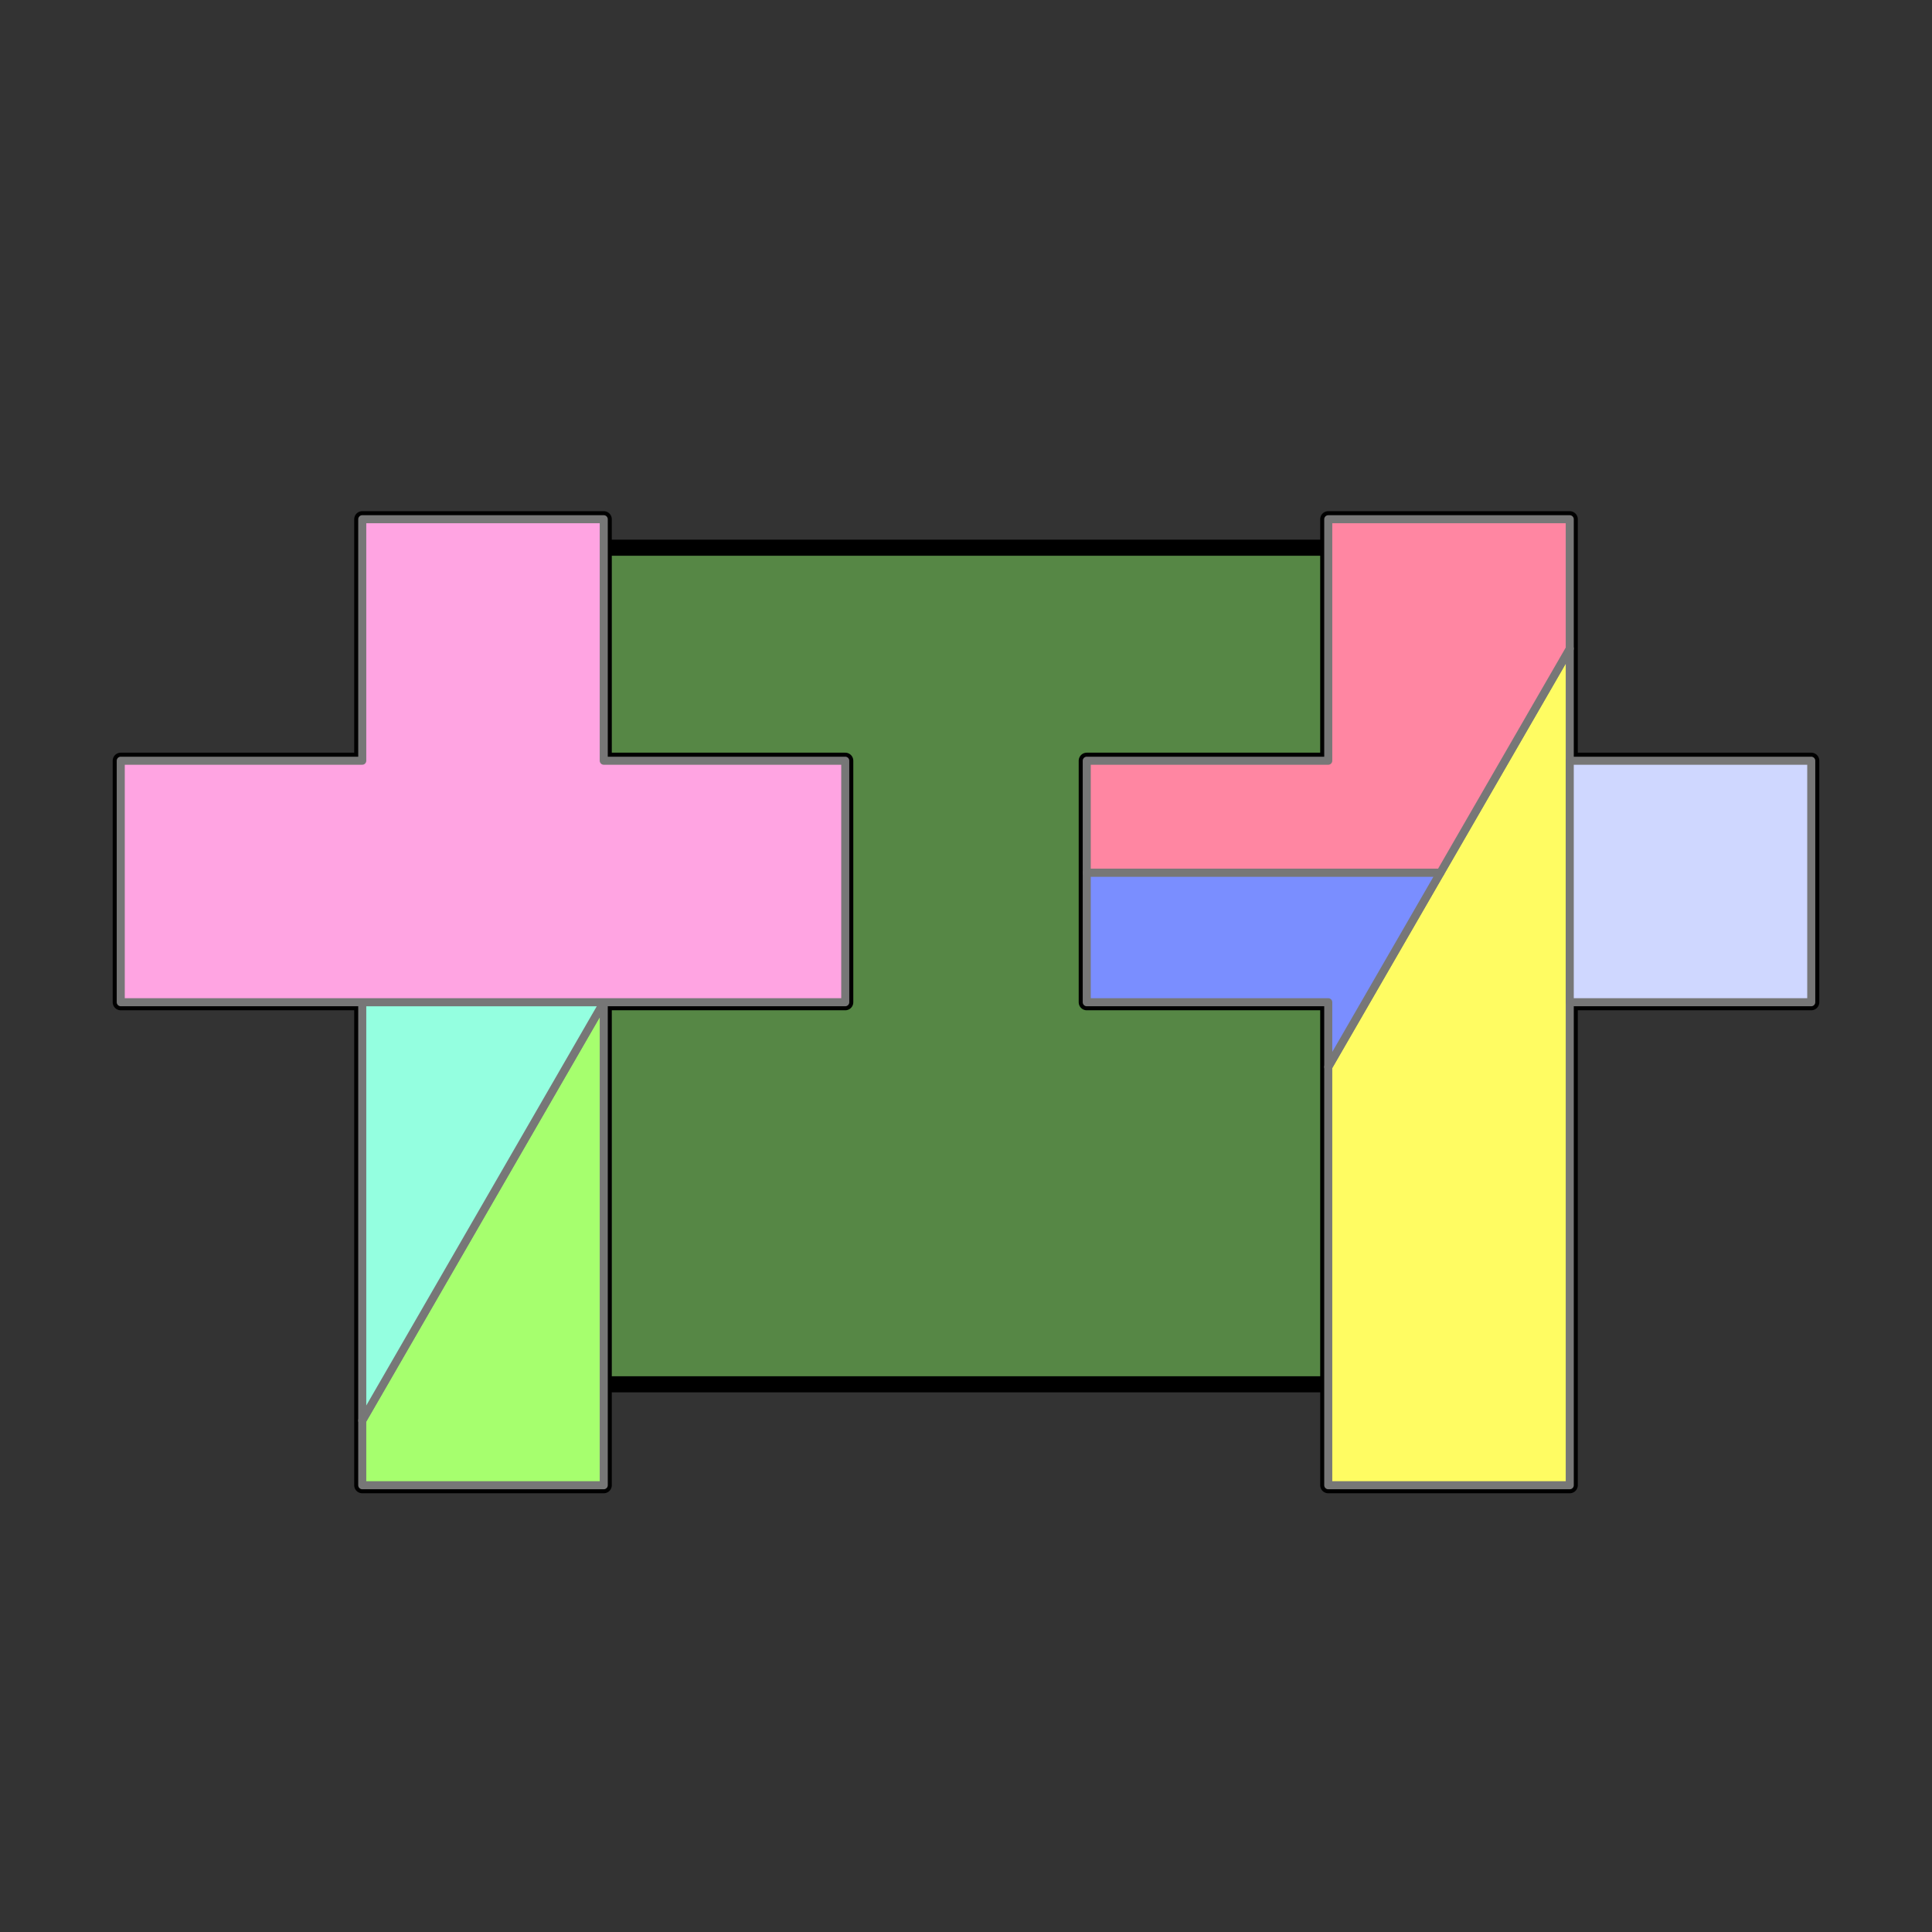
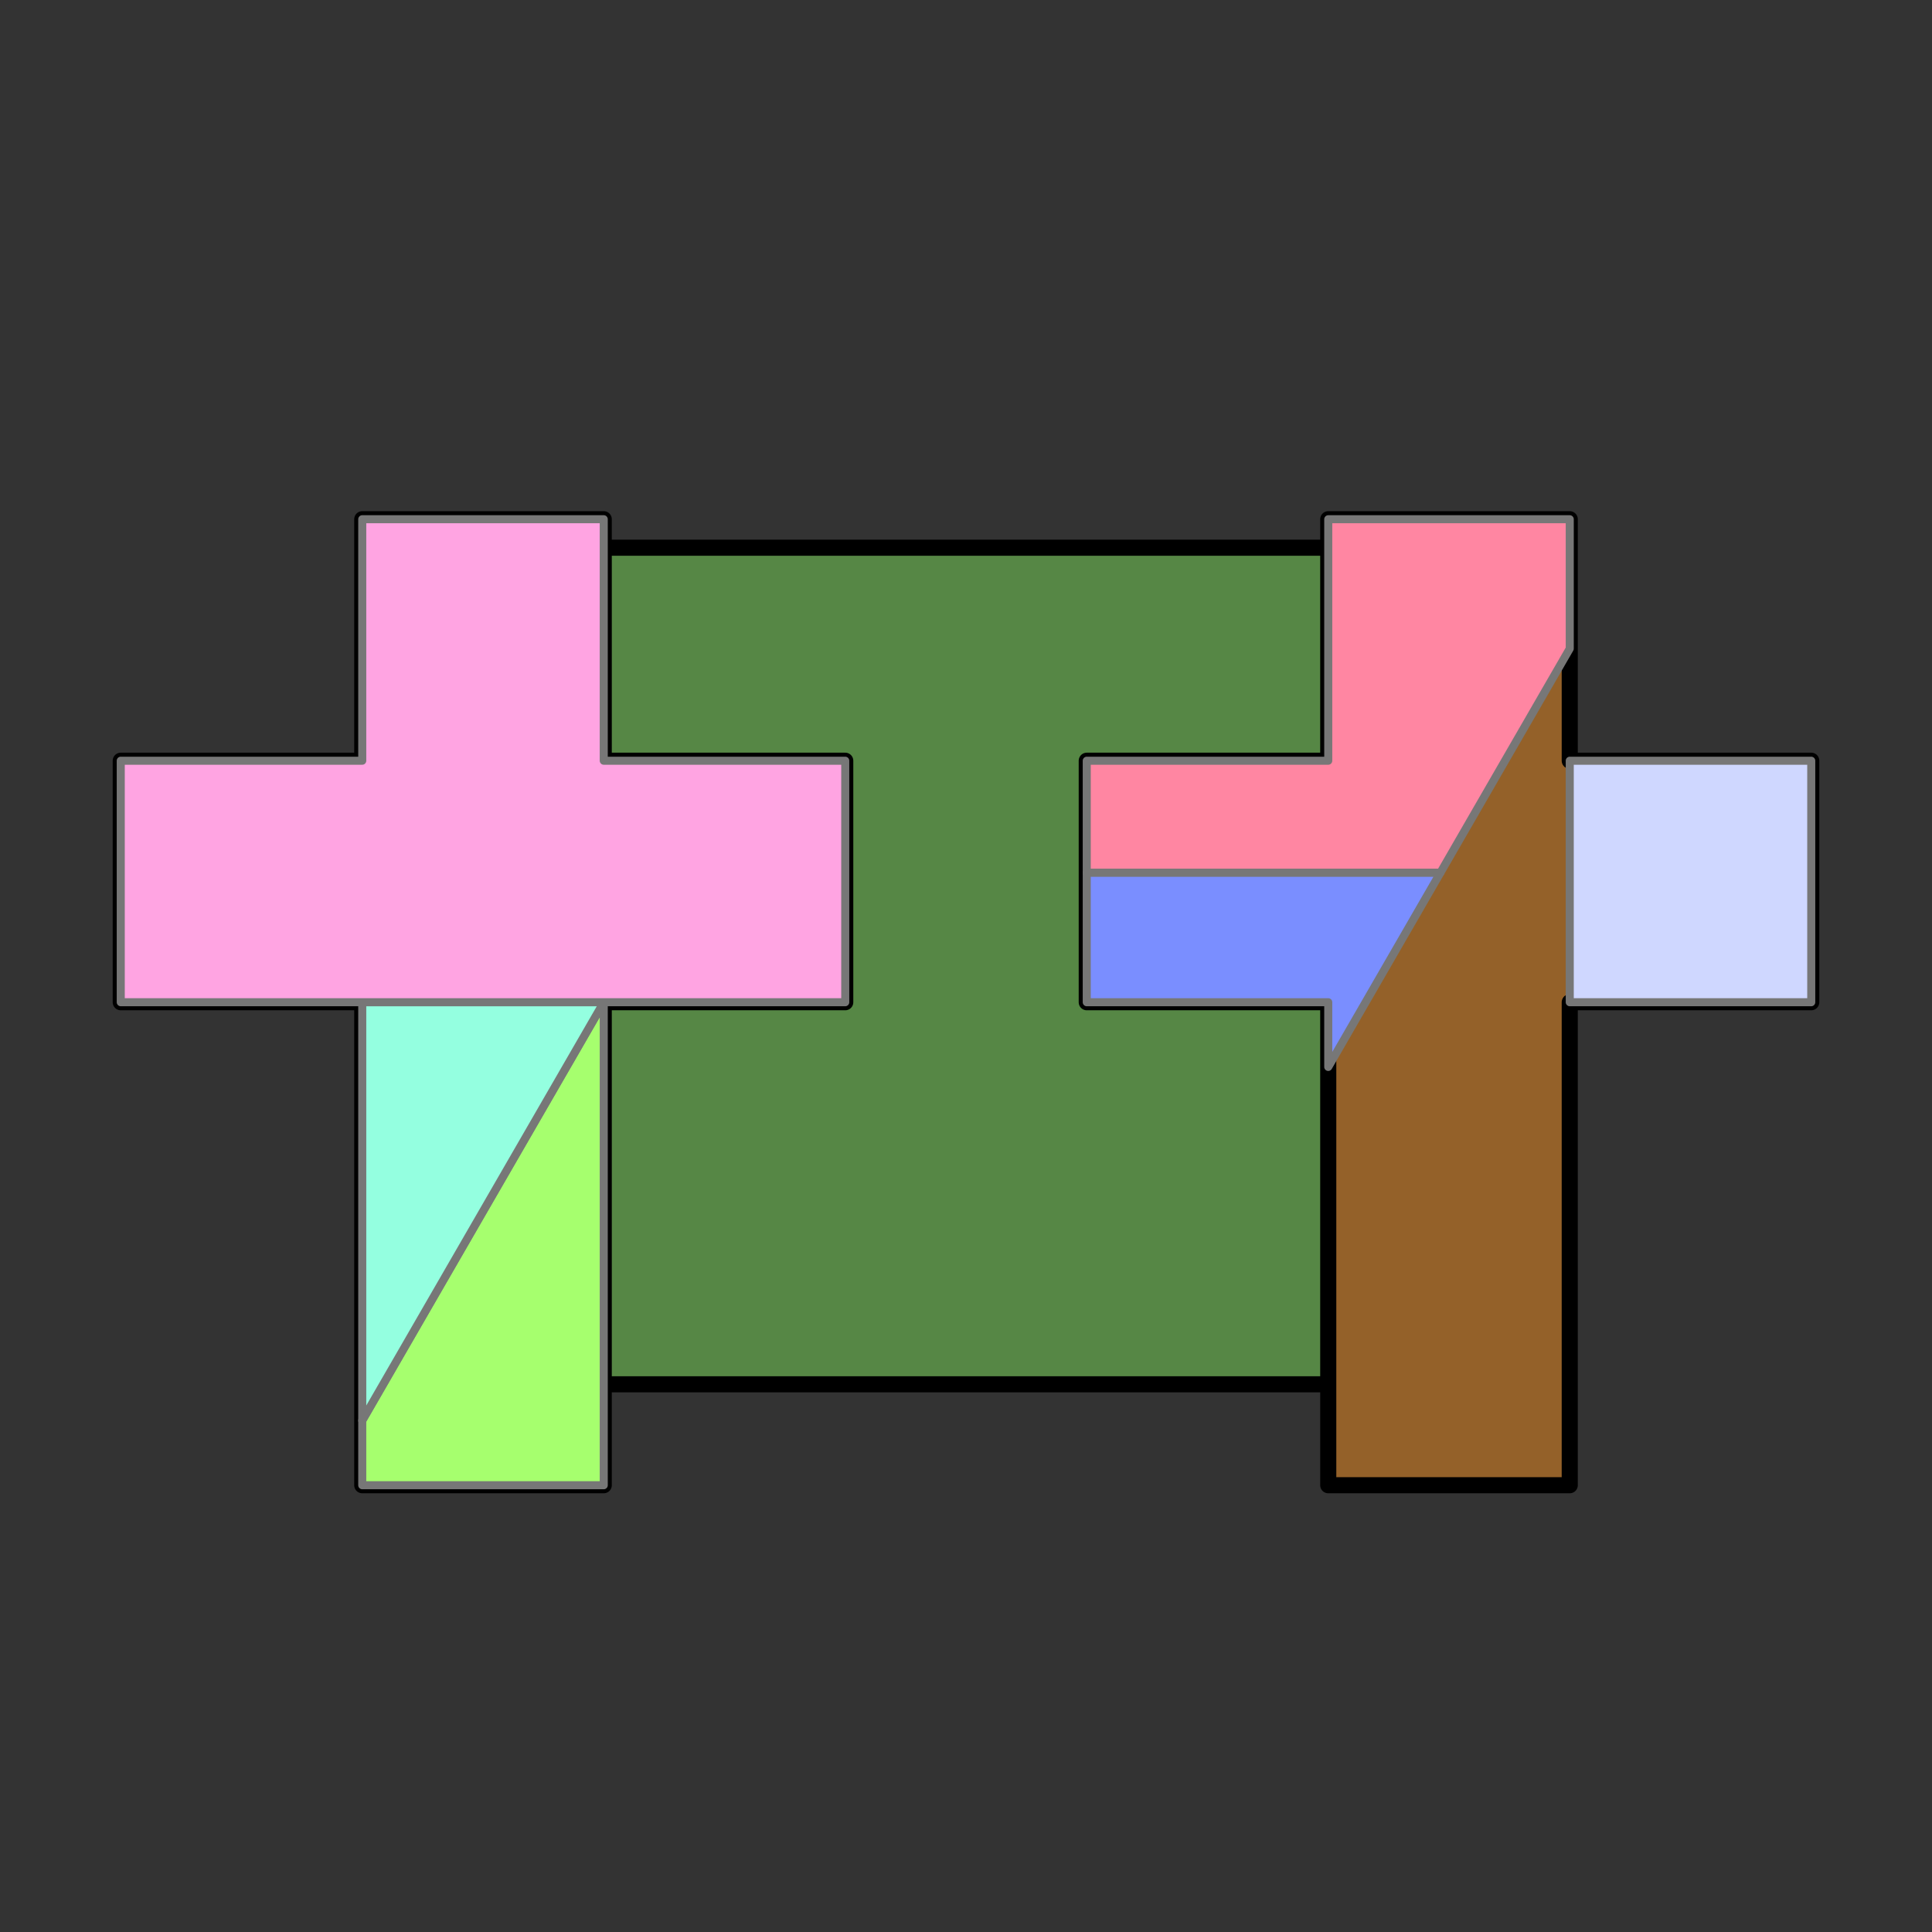
<svg xmlns="http://www.w3.org/2000/svg" id="etani" version="1.1" width="480" height="480" rfm="repeat">
  <rect width="100%" height="100%" fill="#333333" stroke="none" />
  <defs mode="1" rotatestep="1" rotatestart="0" stepvalue="90" snapto="1" displaywait="0">
    <g id="tile0" frontfill="#ffa4e2" backfill="#ffa4e2">
      <path d="M -90,-60 L -30,-60 L 30,-60 L 90,-60 L 90,0 L 30,0 L 30,60 L -30,60 L -30,0 L -90,0 Z" />
    </g>
    <g id="tile1" frontfill="#cfd7ff" backfill="#cfd7ff">
      <path d="M -30,-30 L 30,-30 L 30,30 L -30,30 Z" />
    </g>
    <g id="tile2" frontfill="#94ffe0" backfill="#94ffe0">
      <path d="M -30,-51.961 L 30,-51.961 L -30,51.962 Z" />
    </g>
    <g id="tile3" frontfill="#a6ff6e" backfill="#a6ff6e">
      <path d="M 30,-60 L 30,60 L -30,60 L -30,43.923 Z" />
    </g>
    <g id="tile4" frontfill="#fffc62" backfill="#fffc62">
-       <path d="M 30,-103.923 L 30,-0.001 L -30,103.923 L -30,-103.923 Z" />
-     </g>
+       </g>
    <g id="tile5" frontfill="#ff86a2" backfill="#ff86a2">
      <path d="M 16.077,-60 L 43.924,-60 L 43.924,27.846 L -11.769,60 L -43.923,60 L -43.923,0 L 16.077,0 Z" />
    </g>
    <g id="tile6" frontfill="#7a8eff" backfill="#7a8eff">
      <path d="M -24.115,-43.923 L 8.039,-43.923 L 8.039,16.077 L 24.116,16.077 L -24.115,43.923 Z" />
    </g>
  </defs>
  <g class="etdrop" stroke="#777" stroke-width="2" stroke-linejoin="round" transform="translate(240,240) scale(1,1)" id="etanidrop">
    <g class="etboard">
      <path fill="#568745" id="square" d="M 103.923,103.923 L 103.923,-103.923 L -103.923,-103.923 L -103.923,103.923 Z" stroke="#000" stroke-width="4" class="boardsnap" />
      <path id="rightg" fill="#946129" d="M 150,-111 L 90,-111 L 90,-51 L 30,-51 L 30,9 L 90,9 L 90,129 L 150,129 L 150,9 L 210,9 L 210,-51 L 150,-51 Z" stroke="#000" stroke-width="4" class="boardsnap0" />
      <path fill="#112459" id="leftg" d="M -90,-111 L -150,-111 L -150,-51 L -210,-51 L -210,9 L -150,9 L -150,129 L -90,129 L -90,9 L -30,9 L -30,-51 L -90,-51 Z" stroke="#000" stroke-width="4" class="boardsnap0" />
    </g>
    <use href="#tile4" fill="#fffc62" stroke="#777" transform="translate(120,25.077) scale(1,1) rotate(180)" class="tiledropped">
      <animateTransform attributeName="transform" attributeType="XML" dur="16s" type="translate" values="120,25.077;120,25.077;120,25.077;120,25.077;120,25.077;0,73.923;0,73.923;0,73.923;0,73.923;0,73.923;0,73.923;120,25.077;120,25.077;120,25.077;120,25.077;120,25.077;120,25.077" repeatCount="indefinite" />
      <animateTransform attributeName="transform" attributeType="XML" dur="16s" type="scale" values="1,1;1,1;1,1;1,1;1,1;-1,1;-1,1;-1,1;-1,1;-1,1;-1,1;1,1;1,1;1,1;1,1;1,1;1,1" additive="sum" repeatCount="indefinite" />
      <animateTransform attributeName="transform" attributeType="XML" dur="16s" type="rotate" values="180;180;180;180;180;-90;-90;-90;-90;-90;-90;180;180;180;180;180;180" additive="sum" repeatCount="indefinite" />
      <animate attributeName="opacity" dur="16s" values="0;0;0;1;1;1;1;0;0;1;1;1;1;0;0;0;0" repeatCount="indefinite" />
    </use>
    <use href="#tile5" fill="#ff86a2" stroke="#777" transform="translate(90,-67.077) scale(-1,1) rotate(90)" class="tiledropped">
      <animateTransform attributeName="transform" attributeType="XML" dur="16s" type="translate" values="90,-67.077;90,-67.077;90,-67.077;90,-67.077;90,-67.077;60,-43.923;60,-43.923;60,-43.923;60,-43.923;60,-43.923;60,-43.923;90,-67.077;90,-67.077;90,-67.077;90,-67.077;90,-67.077;90,-67.077" repeatCount="indefinite" />
      <animateTransform attributeName="transform" attributeType="XML" dur="16s" type="scale" values="-1,1;-1,1;-1,1;-1,1;-1,1;1,1;1,1;1,1;1,1;1,1;1,1;-1,1;-1,1;-1,1;-1,1;-1,1;-1,1" additive="sum" repeatCount="indefinite" />
      <animateTransform attributeName="transform" attributeType="XML" dur="16s" type="rotate" values="90;90;90;90;90;0;0;0;0;0;0;90;90;90;90;90;90" additive="sum" repeatCount="indefinite" />
      <animate attributeName="opacity" dur="16s" values="0;0;0;1;1;1;1;0;0;1;1;1;1;0;0;0;0" repeatCount="indefinite" />
    </use>
    <use href="#tile6" fill="#7a8eff" stroke="#777" transform="translate(73.923,0.962) scale(-1,1) rotate(90)" class="tiledropped">
      <animateTransform attributeName="transform" attributeType="XML" dur="16s" type="translate" values="73.923,0.962;73.923,0.962;73.923,0.962;73.923,0.962;73.923,0.962;-79.808,60;-79.808,60;-79.808,60;-79.808,60;-79.808,60;-79.808,60;73.923,0.962;73.923,0.962;73.923,0.962;73.923,0.962;73.923,0.962;73.923,0.962" repeatCount="indefinite" />
      <animateTransform attributeName="transform" attributeType="XML" dur="16s" type="scale" values="-1,1;-1,1;-1,1;-1,1;-1,1;1,1;1,1;1,1;1,1;1,1;1,1;-1,1;-1,1;-1,1;-1,1;-1,1;-1,1" additive="sum" repeatCount="indefinite" />
      <animateTransform attributeName="transform" attributeType="XML" dur="16s" type="rotate" values="90;90;90;90;90;0;0;0;0;0;0;90;90;90;90;90;90" additive="sum" repeatCount="indefinite" />
      <animate attributeName="opacity" dur="16s" values="0;0;0;1;1;1;1;0;0;1;1;1;1;0;0;0;0" repeatCount="indefinite" />
    </use>
    <use href="#tile1" fill="#cfd7ff" stroke="#777" transform="translate(180,-21) scale(1,1) rotate(0)" class="tiledropped">
      <animateTransform attributeName="transform" attributeType="XML" dur="16s" type="translate" values="180,-21;180,-21;180,-21;180,-21;180,-21;-73.923,-13.923;-73.923,-13.923;-73.923,-13.923;-73.923,-13.923;-73.923,-13.923;-73.923,-13.923;180,-21;180,-21;180,-21;180,-21;180,-21;180,-21" repeatCount="indefinite" />
      <animateTransform attributeName="transform" attributeType="XML" dur="16s" type="scale" values="1,1;1,1;1,1;1,1;1,1;1,1;1,1;1,1;1,1;1,1;1,1;1,1;1,1;1,1;1,1;1,1;1,1" additive="sum" repeatCount="indefinite" />
      <animateTransform attributeName="transform" attributeType="XML" dur="16s" type="rotate" values="0;0;0;0;0;0;0;0;0;0;0;0;0;0;0;0;0" additive="sum" repeatCount="indefinite" />
      <animate attributeName="opacity" dur="16s" values="0;0;0;1;1;1;1;0;0;1;1;1;1;0;0;0;0" repeatCount="indefinite" />
    </use>
    <use href="#tile3" fill="#a6ff6e" stroke="#777" transform="translate(-120,69) scale(1,1) rotate(0)" class="tiledropped">
      <animateTransform attributeName="transform" attributeType="XML" dur="16s" type="translate" values="-120,69;-120,69;-120,69;-120,69;-120,69;-11.769,46.077;-11.769,46.077;-11.769,46.077;-11.769,46.077;-11.769,46.077;-11.769,46.077;-120,69;-120,69;-120,69;-120,69;-120,69;-120,69" repeatCount="indefinite" />
      <animateTransform attributeName="transform" attributeType="XML" dur="16s" type="scale" values="1,1;1,1;1,1;1,1;1,1;-1,1;-1,1;-1,1;-1,1;-1,1;-1,1;1,1;1,1;1,1;1,1;1,1;1,1" additive="sum" repeatCount="indefinite" />
      <animateTransform attributeName="transform" attributeType="XML" dur="16s" type="rotate" values="0;0;0;0;0;-90;-90;-90;-90;-90;-90;0;0;0;0;0;0" additive="sum" repeatCount="indefinite" />
      <animate attributeName="opacity" dur="16s" values="0;0;0;1;1;1;1;0;0;1;1;1;1;0;0;0;0" repeatCount="indefinite" />
    </use>
    <use href="#tile2" fill="#94ffe0" stroke="#777" transform="translate(-120,60.961) scale(1,1) rotate(0)" class="tiledropped">
      <animateTransform attributeName="transform" attributeType="XML" dur="16s" type="translate" values="-120,60.961;-120,60.961;-120,60.961;-120,60.961;-120,60.961;51.963,13.923;51.963,13.923;51.963,13.923;51.963,13.923;51.963,13.923;51.963,13.923;-120,60.961;-120,60.961;-120,60.961;-120,60.961;-120,60.961;-120,60.961" repeatCount="indefinite" />
      <animateTransform attributeName="transform" attributeType="XML" dur="16s" type="scale" values="1,1;1,1;1,1;1,1;1,1;-1,1;-1,1;-1,1;-1,1;-1,1;-1,1;1,1;1,1;1,1;1,1;1,1;1,1" additive="sum" repeatCount="indefinite" />
      <animateTransform attributeName="transform" attributeType="XML" dur="16s" type="rotate" values="0;0;0;0;0;-90;-90;-90;-90;-90;-90;0;0;0;0;0;0" additive="sum" repeatCount="indefinite" />
      <animate attributeName="opacity" dur="16s" values="0;0;0;1;1;1;1;0;0;1;1;1;1;0;0;0;0" repeatCount="indefinite" />
    </use>
    <use href="#tile0" fill="#ffa4e2" stroke="#777" transform="translate(-120,-51) scale(1,1) rotate(180)" class="tilesnapped tiledropped">
      <animateTransform attributeName="transform" attributeType="XML" dur="16s" type="translate" values="-120,-51;-120,-51;-120,-51;-120,-51;-120,-51;-13.923,-43.923;-13.923,-43.923;-13.923,-43.923;-13.923,-43.923;-13.923,-43.923;-13.923,-43.923;-120,-51;-120,-51;-120,-51;-120,-51;-120,-51;-120,-51" repeatCount="indefinite" />
      <animateTransform attributeName="transform" attributeType="XML" dur="16s" type="scale" values="1,1;1,1;1,1;1,1;1,1;1,1;1,1;1,1;1,1;1,1;1,1;1,1;1,1;1,1;1,1;1,1;1,1" additive="sum" repeatCount="indefinite" />
      <animateTransform attributeName="transform" attributeType="XML" dur="16s" type="rotate" values="180;180;180;180;180;0;0;0;0;0;0;180;180;180;180;180;180" additive="sum" repeatCount="indefinite" />
      <animate attributeName="opacity" dur="16s" values="0;0;0;1;1;1;1;0;0;1;1;1;1;0;0;0;0" repeatCount="indefinite" />
    </use>
  </g>
  <animateTransform attributeName="transform" attributeType="XML" href="#leftg" repeatCount="indefinite" dur="16s" type="translate" values="120,0;0,0;0,0;0,0;0,0;0,0;0,0;0,0;0,0;0,0;0,0;0,0;0,0;0,0;0,0;120,0;120,0" />
  <animateTransform attributeName="transform" attributeType="XML" href="#leftg" repeatCount="indefinite" dur="16s" type="scale" values="1,1;1,1;1,1;1,1;1,1;1,1;1,1;1,1;1,1;1,1;1,1;1,1;1,1;1,1;1,1;1,1;1,1" additive="sum" />
  <animateTransform attributeName="transform" attributeType="XML" href="#leftg" repeatCount="indefinite" dur="16s" type="rotate" values="0;0;0;0;0;0;0;0;0;0;0;0;0;0;0;0;0" additive="sum" />
  <animate attributeName="opacity" dur="16s" values="1;1;1;0;0;0;0;0;0;0;0;0;1;1;1;1;1" href="#leftg" repeatCount="indefinite" />
  <animateTransform attributeName="transform" attributeType="XML" href="#rightg" repeatCount="indefinite" dur="16s" type="translate" values="-120,0;0,0;0,0;0,0;0,0;0,0;0,0;0,0;0,0;0,0;0,0;0,0;0,0;0,0;0,0;-120,0;-120,0" />
  <animateTransform attributeName="transform" attributeType="XML" href="#rightg" repeatCount="indefinite" dur="16s" type="scale" values="1,1;1,1;1,1;1,1;1,1;1,1;1,1;1,1;1,1;1,1;1,1;1,1;1,1;1,1;1,1;1,1;1,1" additive="sum" />
  <animateTransform attributeName="transform" attributeType="XML" href="#rightg" repeatCount="indefinite" dur="16s" type="rotate" values="0;0;0;0;0;0;0;0;0;0;0;0;0;0;0;0;0" additive="sum" />
  <animate attributeName="opacity" dur="16s" values="1;1;1;0;0;0;0;0;0;0;0;0;1;1;1;1;1" href="#rightg" repeatCount="indefinite" />
  <animate attributeName="opacity" dur="16s" values="0;0;0;0;0;0;0;1;1;1;0;0;0;0;0;0;0" href="#square" repeatCount="indefinite" />
</svg>